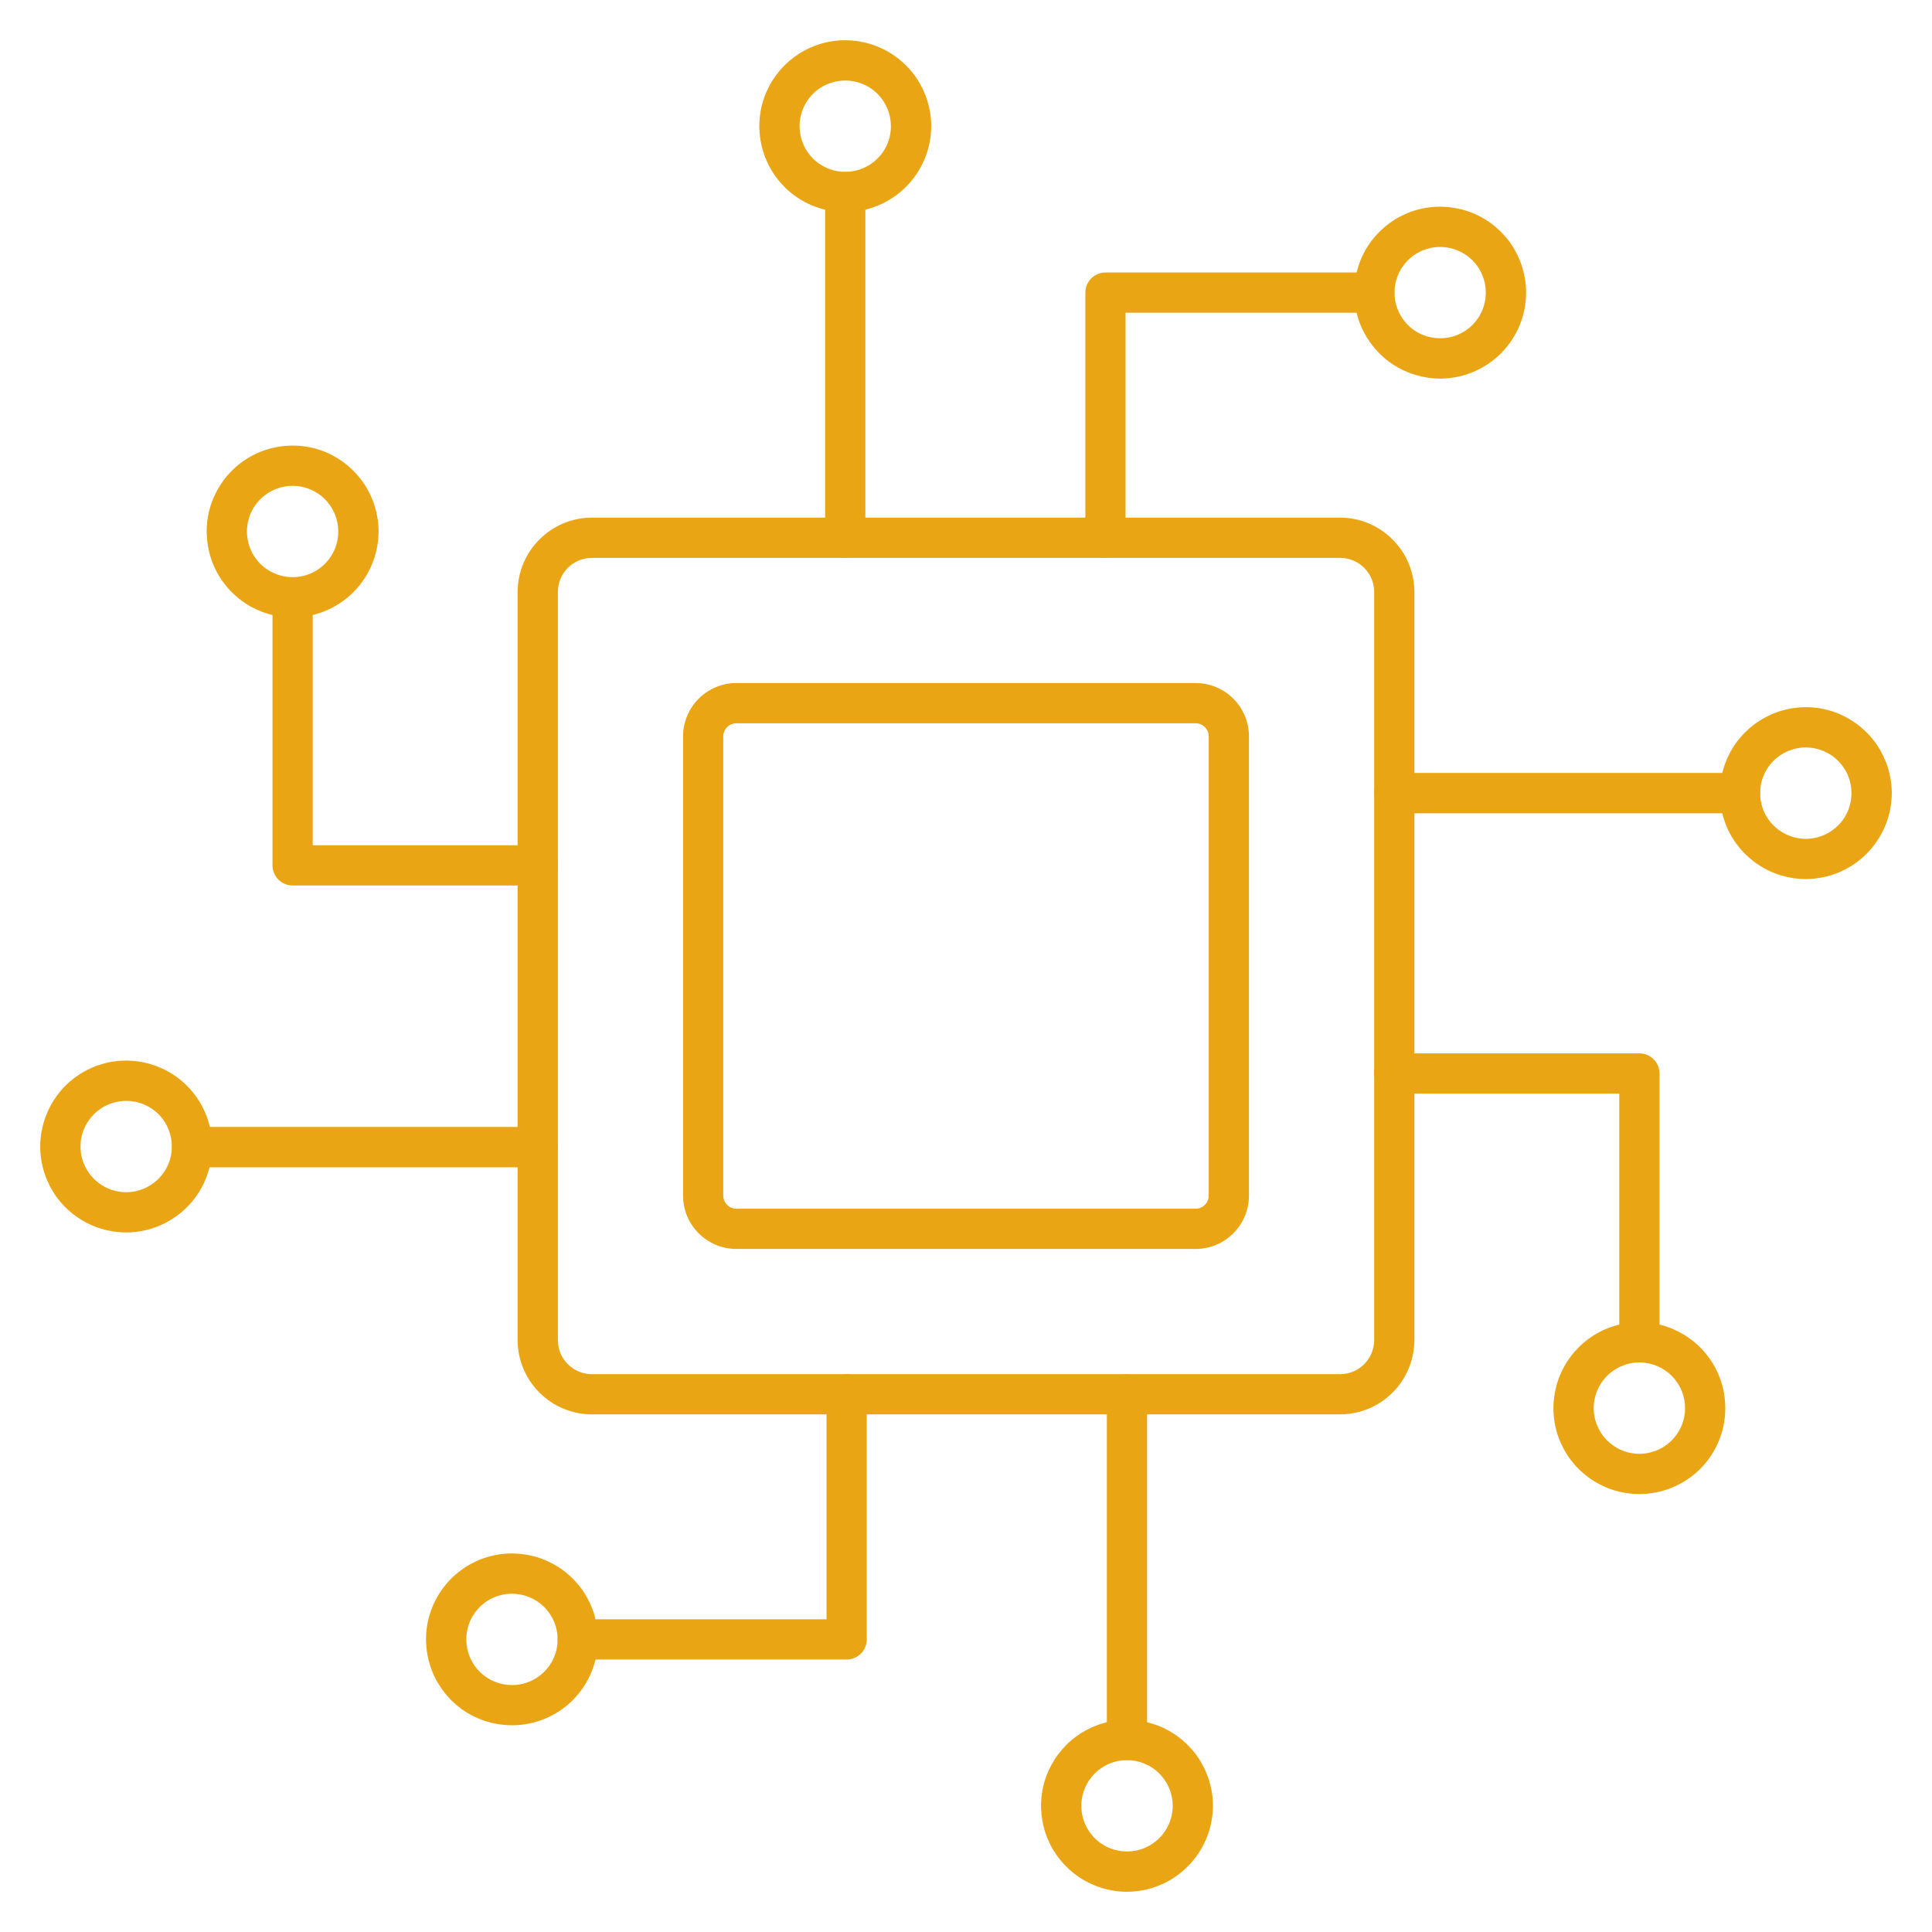
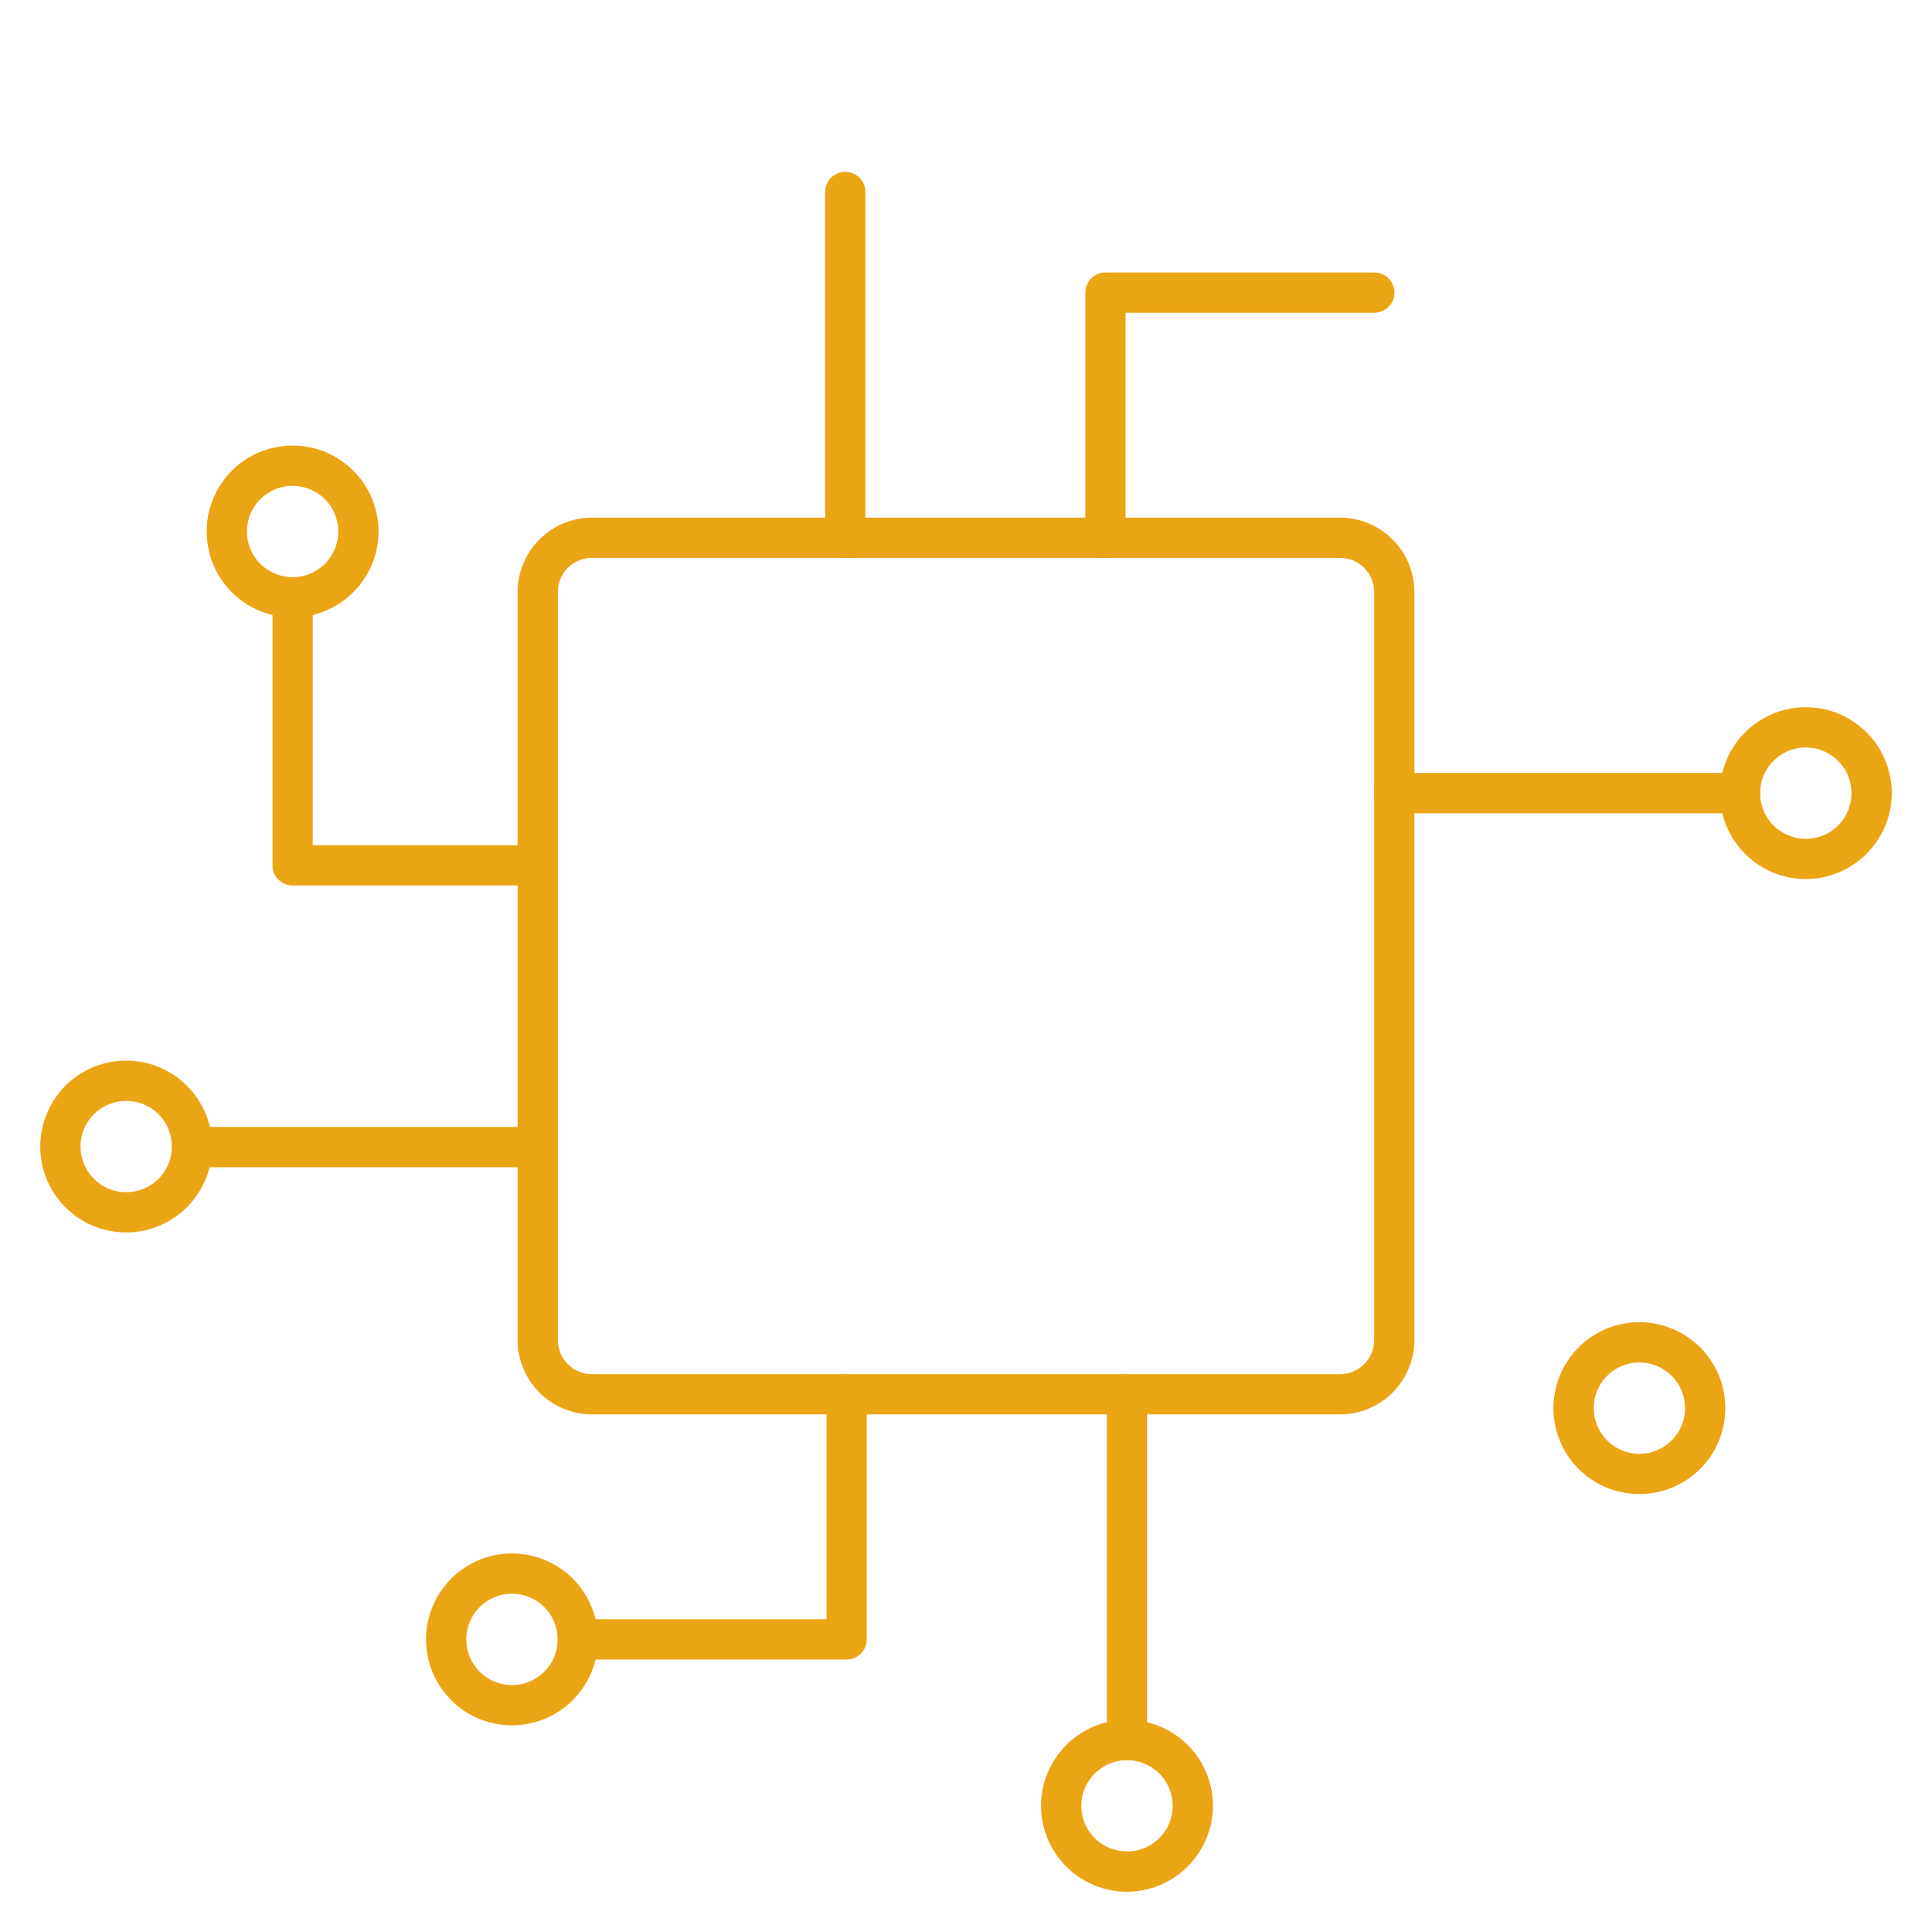
<svg xmlns="http://www.w3.org/2000/svg" width="22" height="22" viewBox="0 0 22 22" fill="none">
  <g clip-path="url(#clip0_868_119)">
    <path d="M15.26 16.106H6.74C6.516 16.105 6.301 16.016 6.143 15.858C5.984 15.699 5.895 15.484 5.894 15.26V6.74C5.895 6.516 5.984 6.301 6.143 6.143C6.301 5.984 6.516 5.895 6.74 5.894H15.26C15.484 5.895 15.699 5.984 15.857 6.143C16.016 6.301 16.105 6.516 16.106 6.74V15.26C16.105 15.484 16.016 15.699 15.857 15.858C15.699 16.016 15.484 16.105 15.26 16.106ZM6.74 6.353C6.637 6.353 6.539 6.393 6.466 6.466C6.393 6.539 6.353 6.637 6.353 6.74V15.26C6.353 15.363 6.393 15.462 6.466 15.534C6.539 15.607 6.637 15.648 6.74 15.648H15.26C15.363 15.648 15.461 15.607 15.534 15.534C15.607 15.462 15.648 15.363 15.648 15.26V6.74C15.648 6.637 15.607 6.539 15.534 6.466C15.461 6.393 15.363 6.353 15.26 6.353H6.74Z" fill="#EAA515" />
-     <path d="M13.615 14.222H8.385C8.224 14.222 8.07 14.158 7.956 14.044C7.842 13.93 7.778 13.776 7.778 13.615V8.385C7.778 8.224 7.842 8.07 7.956 7.956C8.07 7.842 8.224 7.778 8.385 7.778H13.615C13.776 7.778 13.93 7.842 14.044 7.956C14.158 8.07 14.222 8.224 14.222 8.385V13.615C14.222 13.776 14.158 13.93 14.044 14.044C13.93 14.158 13.776 14.222 13.615 14.222ZM8.385 8.236C8.346 8.236 8.308 8.252 8.28 8.28C8.252 8.308 8.236 8.346 8.236 8.385V13.615C8.236 13.654 8.252 13.692 8.28 13.72C8.308 13.748 8.346 13.764 8.385 13.764H13.615C13.654 13.764 13.692 13.748 13.72 13.72C13.748 13.692 13.764 13.654 13.764 13.615V8.385C13.764 8.346 13.748 8.308 13.72 8.28C13.692 8.252 13.654 8.236 13.615 8.236H8.385Z" fill="#EAA515" />
    <path d="M9.625 6.352C9.564 6.352 9.506 6.328 9.463 6.285C9.42 6.242 9.396 6.184 9.396 6.123V2.186C9.396 2.125 9.42 2.067 9.463 2.024C9.506 1.981 9.564 1.957 9.625 1.957C9.686 1.957 9.744 1.981 9.787 2.024C9.83 2.067 9.854 2.125 9.854 2.186V6.123C9.854 6.184 9.83 6.242 9.787 6.285C9.744 6.328 9.686 6.352 9.625 6.352Z" fill="#EAA515" />
-     <path d="M9.625 2.415C9.431 2.415 9.242 2.358 9.081 2.25C8.92 2.143 8.795 1.99 8.721 1.811C8.647 1.632 8.628 1.436 8.665 1.246C8.703 1.056 8.796 0.882 8.933 0.745C9.07 0.608 9.244 0.515 9.434 0.477C9.624 0.439 9.821 0.459 9.999 0.533C10.178 0.607 10.331 0.732 10.439 0.893C10.546 1.054 10.604 1.243 10.604 1.437C10.603 1.696 10.5 1.945 10.316 2.128C10.133 2.311 9.884 2.415 9.625 2.415ZM9.625 0.917C9.522 0.917 9.422 0.947 9.336 1.004C9.25 1.061 9.184 1.143 9.144 1.238C9.105 1.333 9.095 1.437 9.115 1.538C9.135 1.639 9.184 1.732 9.257 1.805C9.33 1.877 9.423 1.927 9.524 1.947C9.624 1.967 9.729 1.957 9.824 1.917C9.919 1.878 10 1.811 10.058 1.726C10.115 1.64 10.145 1.54 10.145 1.437C10.145 1.299 10.09 1.167 9.993 1.069C9.895 0.971 9.763 0.917 9.625 0.917Z" fill="#EAA515" />
    <path d="M12.588 6.353C12.527 6.353 12.469 6.328 12.426 6.285C12.383 6.243 12.359 6.184 12.359 6.123V3.332C12.359 3.271 12.383 3.213 12.426 3.17C12.469 3.127 12.527 3.103 12.588 3.103H15.65C15.711 3.103 15.769 3.127 15.812 3.17C15.855 3.213 15.879 3.271 15.879 3.332C15.879 3.393 15.855 3.451 15.812 3.494C15.769 3.537 15.711 3.561 15.65 3.561H12.817V6.123C12.817 6.184 12.793 6.243 12.75 6.285C12.707 6.328 12.649 6.353 12.588 6.353Z" fill="#EAA515" />
-     <path d="M16.399 4.311C16.206 4.311 16.017 4.253 15.855 4.146C15.695 4.038 15.569 3.885 15.495 3.707C15.421 3.528 15.402 3.331 15.44 3.141C15.477 2.951 15.57 2.777 15.707 2.64C15.844 2.503 16.018 2.41 16.208 2.372C16.398 2.335 16.595 2.354 16.774 2.428C16.953 2.502 17.105 2.627 17.213 2.788C17.32 2.949 17.378 3.139 17.378 3.332C17.378 3.592 17.275 3.84 17.091 4.024C16.908 4.207 16.659 4.311 16.399 4.311ZM16.399 2.812C16.296 2.812 16.196 2.842 16.11 2.9C16.025 2.957 15.958 3.038 15.919 3.133C15.879 3.228 15.869 3.333 15.889 3.434C15.909 3.534 15.959 3.627 16.031 3.7C16.104 3.773 16.197 3.822 16.298 3.842C16.399 3.862 16.503 3.852 16.598 3.813C16.693 3.773 16.775 3.707 16.832 3.621C16.889 3.536 16.919 3.435 16.919 3.332C16.919 3.194 16.865 3.062 16.767 2.964C16.669 2.867 16.537 2.812 16.399 2.812Z" fill="#EAA515" />
    <path d="M19.814 9.261H15.877C15.816 9.261 15.758 9.236 15.715 9.193C15.672 9.15 15.648 9.092 15.648 9.031C15.648 8.971 15.672 8.912 15.715 8.869C15.758 8.826 15.816 8.802 15.877 8.802H19.814C19.875 8.802 19.933 8.826 19.976 8.869C20.019 8.912 20.043 8.971 20.043 9.031C20.043 9.092 20.019 9.15 19.976 9.193C19.933 9.236 19.875 9.261 19.814 9.261Z" fill="#EAA515" />
    <path d="M20.563 10.01C20.37 10.01 20.18 9.953 20.02 9.845C19.859 9.738 19.733 9.585 19.659 9.406C19.585 9.227 19.566 9.03 19.603 8.841C19.641 8.651 19.734 8.476 19.871 8.34C20.008 8.203 20.182 8.11 20.372 8.072C20.562 8.034 20.759 8.053 20.938 8.127C21.116 8.202 21.269 8.327 21.377 8.488C21.484 8.649 21.542 8.838 21.542 9.032C21.541 9.291 21.438 9.539 21.254 9.723C21.071 9.906 20.823 10.009 20.563 10.01ZM20.563 8.511C20.46 8.511 20.36 8.542 20.274 8.599C20.189 8.656 20.122 8.737 20.082 8.832C20.043 8.928 20.033 9.032 20.053 9.133C20.073 9.234 20.122 9.327 20.195 9.399C20.268 9.472 20.361 9.522 20.462 9.542C20.563 9.562 20.667 9.552 20.762 9.512C20.857 9.473 20.939 9.406 20.996 9.321C21.053 9.235 21.083 9.134 21.083 9.032C21.083 8.963 21.07 8.896 21.044 8.832C21.018 8.769 20.979 8.712 20.931 8.664C20.883 8.615 20.825 8.577 20.762 8.551C20.699 8.525 20.631 8.511 20.563 8.511Z" fill="#EAA515" />
-     <path d="M18.668 15.515C18.607 15.515 18.549 15.491 18.506 15.447C18.463 15.405 18.439 15.346 18.439 15.286V12.453H15.877C15.816 12.453 15.758 12.429 15.715 12.386C15.672 12.343 15.648 12.285 15.648 12.224C15.648 12.163 15.672 12.105 15.715 12.062C15.758 12.019 15.816 11.995 15.877 11.995H18.668C18.729 11.995 18.787 12.019 18.83 12.062C18.873 12.105 18.897 12.163 18.897 12.224V15.286C18.897 15.346 18.873 15.405 18.83 15.447C18.787 15.491 18.729 15.515 18.668 15.515Z" fill="#EAA515" />
    <path d="M18.668 17.013C18.474 17.013 18.285 16.956 18.124 16.848C17.962 16.74 17.837 16.587 17.763 16.408C17.689 16.228 17.67 16.031 17.709 15.841C17.747 15.651 17.841 15.477 17.979 15.34C18.116 15.204 18.291 15.111 18.481 15.074C18.672 15.037 18.869 15.057 19.047 15.133C19.226 15.208 19.378 15.334 19.485 15.496C19.592 15.658 19.648 15.848 19.646 16.042C19.645 16.3 19.541 16.547 19.358 16.729C19.174 16.911 18.926 17.013 18.668 17.013ZM18.668 15.514C18.565 15.514 18.465 15.545 18.38 15.602C18.294 15.659 18.228 15.739 18.188 15.834C18.148 15.929 18.138 16.033 18.157 16.134C18.177 16.234 18.226 16.327 18.298 16.4C18.37 16.473 18.462 16.523 18.562 16.544C18.663 16.565 18.767 16.556 18.862 16.517C18.957 16.479 19.039 16.413 19.097 16.329C19.155 16.244 19.187 16.144 19.188 16.042C19.189 15.973 19.176 15.904 19.151 15.84C19.125 15.777 19.087 15.718 19.038 15.669C18.99 15.62 18.932 15.581 18.869 15.555C18.805 15.528 18.737 15.514 18.668 15.514Z" fill="#EAA515" />
    <path d="M6.123 13.292H2.186C2.125 13.292 2.067 13.267 2.024 13.225C1.981 13.181 1.957 13.123 1.957 13.062C1.957 13.002 1.981 12.943 2.024 12.9C2.067 12.857 2.125 12.833 2.186 12.833H6.123C6.184 12.833 6.242 12.857 6.285 12.9C6.328 12.943 6.352 13.002 6.352 13.062C6.352 13.123 6.328 13.181 6.285 13.225C6.242 13.267 6.184 13.292 6.123 13.292Z" fill="#EAA515" />
    <path d="M1.437 14.034C1.243 14.034 1.054 13.977 0.893 13.869C0.731 13.761 0.606 13.608 0.532 13.429C0.458 13.249 0.439 13.052 0.478 12.862C0.516 12.672 0.61 12.498 0.747 12.361C0.885 12.225 1.06 12.132 1.25 12.095C1.441 12.058 1.637 12.079 1.816 12.154C1.995 12.229 2.147 12.355 2.254 12.517C2.361 12.679 2.417 12.869 2.415 13.063C2.413 13.321 2.309 13.568 2.126 13.749C1.943 13.931 1.695 14.034 1.437 14.034ZM1.437 12.536C1.334 12.536 1.234 12.566 1.149 12.623C1.063 12.68 0.997 12.76 0.957 12.855C0.917 12.95 0.907 13.054 0.926 13.155C0.946 13.255 0.995 13.348 1.067 13.421C1.139 13.494 1.231 13.544 1.331 13.565C1.432 13.586 1.536 13.577 1.631 13.538C1.726 13.5 1.808 13.434 1.866 13.35C1.924 13.265 1.956 13.165 1.957 13.063C1.958 12.994 1.945 12.925 1.919 12.861C1.894 12.797 1.856 12.739 1.807 12.69C1.759 12.641 1.701 12.602 1.638 12.576C1.574 12.549 1.506 12.536 1.437 12.536Z" fill="#EAA515" />
    <path d="M6.123 10.083H3.332C3.271 10.083 3.213 10.059 3.17 10.016C3.127 9.973 3.103 9.915 3.103 9.854V6.802C3.103 6.741 3.127 6.683 3.17 6.64C3.213 6.597 3.271 6.573 3.332 6.573C3.393 6.573 3.451 6.597 3.494 6.64C3.537 6.683 3.561 6.741 3.561 6.802V9.625H6.123C6.184 9.625 6.242 9.649 6.285 9.692C6.328 9.735 6.352 9.793 6.352 9.854C6.352 9.915 6.328 9.973 6.285 10.016C6.242 10.059 6.184 10.083 6.123 10.083Z" fill="#EAA515" />
    <path d="M3.332 7.031C3.139 7.031 2.949 6.973 2.788 6.866C2.627 6.758 2.502 6.606 2.428 6.427C2.354 6.248 2.335 6.051 2.372 5.861C2.41 5.672 2.503 5.497 2.64 5.36C2.777 5.223 2.951 5.13 3.141 5.093C3.331 5.055 3.528 5.074 3.707 5.148C3.885 5.222 4.038 5.348 4.146 5.509C4.253 5.67 4.311 5.859 4.311 6.052C4.31 6.312 4.207 6.56 4.023 6.744C3.84 6.927 3.591 7.03 3.332 7.031ZM3.332 5.532C3.229 5.532 3.129 5.563 3.043 5.62C2.958 5.677 2.891 5.758 2.851 5.853C2.812 5.948 2.802 6.053 2.822 6.154C2.842 6.255 2.891 6.347 2.964 6.42C3.037 6.493 3.13 6.542 3.231 6.562C3.331 6.583 3.436 6.572 3.531 6.533C3.626 6.494 3.707 6.427 3.765 6.341C3.822 6.256 3.852 6.155 3.852 6.052C3.852 5.914 3.797 5.782 3.7 5.684C3.602 5.587 3.47 5.532 3.332 5.532Z" fill="#EAA515" />
    <path d="M12.833 20.043C12.773 20.043 12.714 20.019 12.671 19.976C12.628 19.933 12.604 19.875 12.604 19.814V15.877C12.604 15.816 12.628 15.758 12.671 15.715C12.714 15.672 12.773 15.648 12.833 15.648C12.894 15.648 12.952 15.672 12.995 15.715C13.038 15.758 13.062 15.816 13.062 15.877V19.814C13.062 19.875 13.038 19.933 12.995 19.976C12.952 20.019 12.894 20.043 12.833 20.043Z" fill="#EAA515" />
    <path d="M12.833 21.542C12.64 21.542 12.451 21.484 12.29 21.377C12.129 21.269 12.003 21.116 11.929 20.938C11.855 20.759 11.836 20.562 11.873 20.372C11.911 20.182 12.005 20.008 12.141 19.871C12.278 19.734 12.453 19.641 12.642 19.603C12.832 19.566 13.029 19.585 13.208 19.659C13.387 19.733 13.539 19.858 13.647 20.019C13.754 20.18 13.812 20.369 13.812 20.563C13.811 20.822 13.708 21.071 13.524 21.254C13.341 21.438 13.093 21.541 12.833 21.542ZM12.833 20.043C12.73 20.043 12.63 20.073 12.544 20.131C12.459 20.188 12.392 20.269 12.353 20.364C12.313 20.459 12.303 20.564 12.323 20.665C12.343 20.765 12.393 20.858 12.465 20.931C12.538 21.004 12.631 21.053 12.732 21.073C12.833 21.093 12.937 21.083 13.032 21.044C13.127 21.004 13.209 20.938 13.266 20.852C13.323 20.767 13.354 20.666 13.354 20.563C13.354 20.425 13.299 20.293 13.201 20.195C13.104 20.098 12.971 20.043 12.833 20.043Z" fill="#EAA515" />
    <path d="M9.641 18.897H6.579C6.519 18.897 6.46 18.873 6.417 18.83C6.374 18.787 6.35 18.729 6.35 18.668C6.35 18.607 6.374 18.549 6.417 18.506C6.46 18.463 6.519 18.439 6.579 18.439H9.412V15.877C9.412 15.816 9.436 15.758 9.479 15.715C9.522 15.672 9.58 15.648 9.641 15.648C9.702 15.648 9.76 15.672 9.803 15.715C9.846 15.758 9.87 15.816 9.87 15.877V18.668C9.87 18.729 9.846 18.787 9.803 18.83C9.76 18.873 9.702 18.897 9.641 18.897Z" fill="#EAA515" />
    <path d="M5.83 19.646C5.636 19.646 5.447 19.589 5.286 19.482C5.125 19.374 5 19.221 4.926 19.043C4.852 18.864 4.832 18.667 4.87 18.477C4.908 18.287 5.001 18.113 5.138 17.976C5.275 17.839 5.449 17.746 5.639 17.708C5.829 17.671 6.026 17.69 6.204 17.764C6.383 17.838 6.536 17.963 6.644 18.124C6.751 18.285 6.809 18.474 6.809 18.668C6.809 18.927 6.705 19.176 6.522 19.36C6.338 19.543 6.09 19.646 5.83 19.646ZM5.83 18.148C5.727 18.148 5.627 18.178 5.541 18.235C5.455 18.293 5.389 18.374 5.349 18.469C5.31 18.564 5.3 18.669 5.32 18.77C5.34 18.87 5.389 18.963 5.462 19.036C5.535 19.109 5.628 19.158 5.728 19.178C5.829 19.198 5.934 19.188 6.029 19.149C6.124 19.109 6.205 19.043 6.263 18.957C6.32 18.872 6.35 18.771 6.35 18.668C6.35 18.53 6.295 18.398 6.198 18.3C6.1 18.203 5.968 18.148 5.83 18.148Z" fill="#EAA515" />
  </g>
  <defs>
    <clipPath id="clip0_868_119">
      <rect width="22" height="22" fill="white" />
    </clipPath>
  </defs>
</svg>